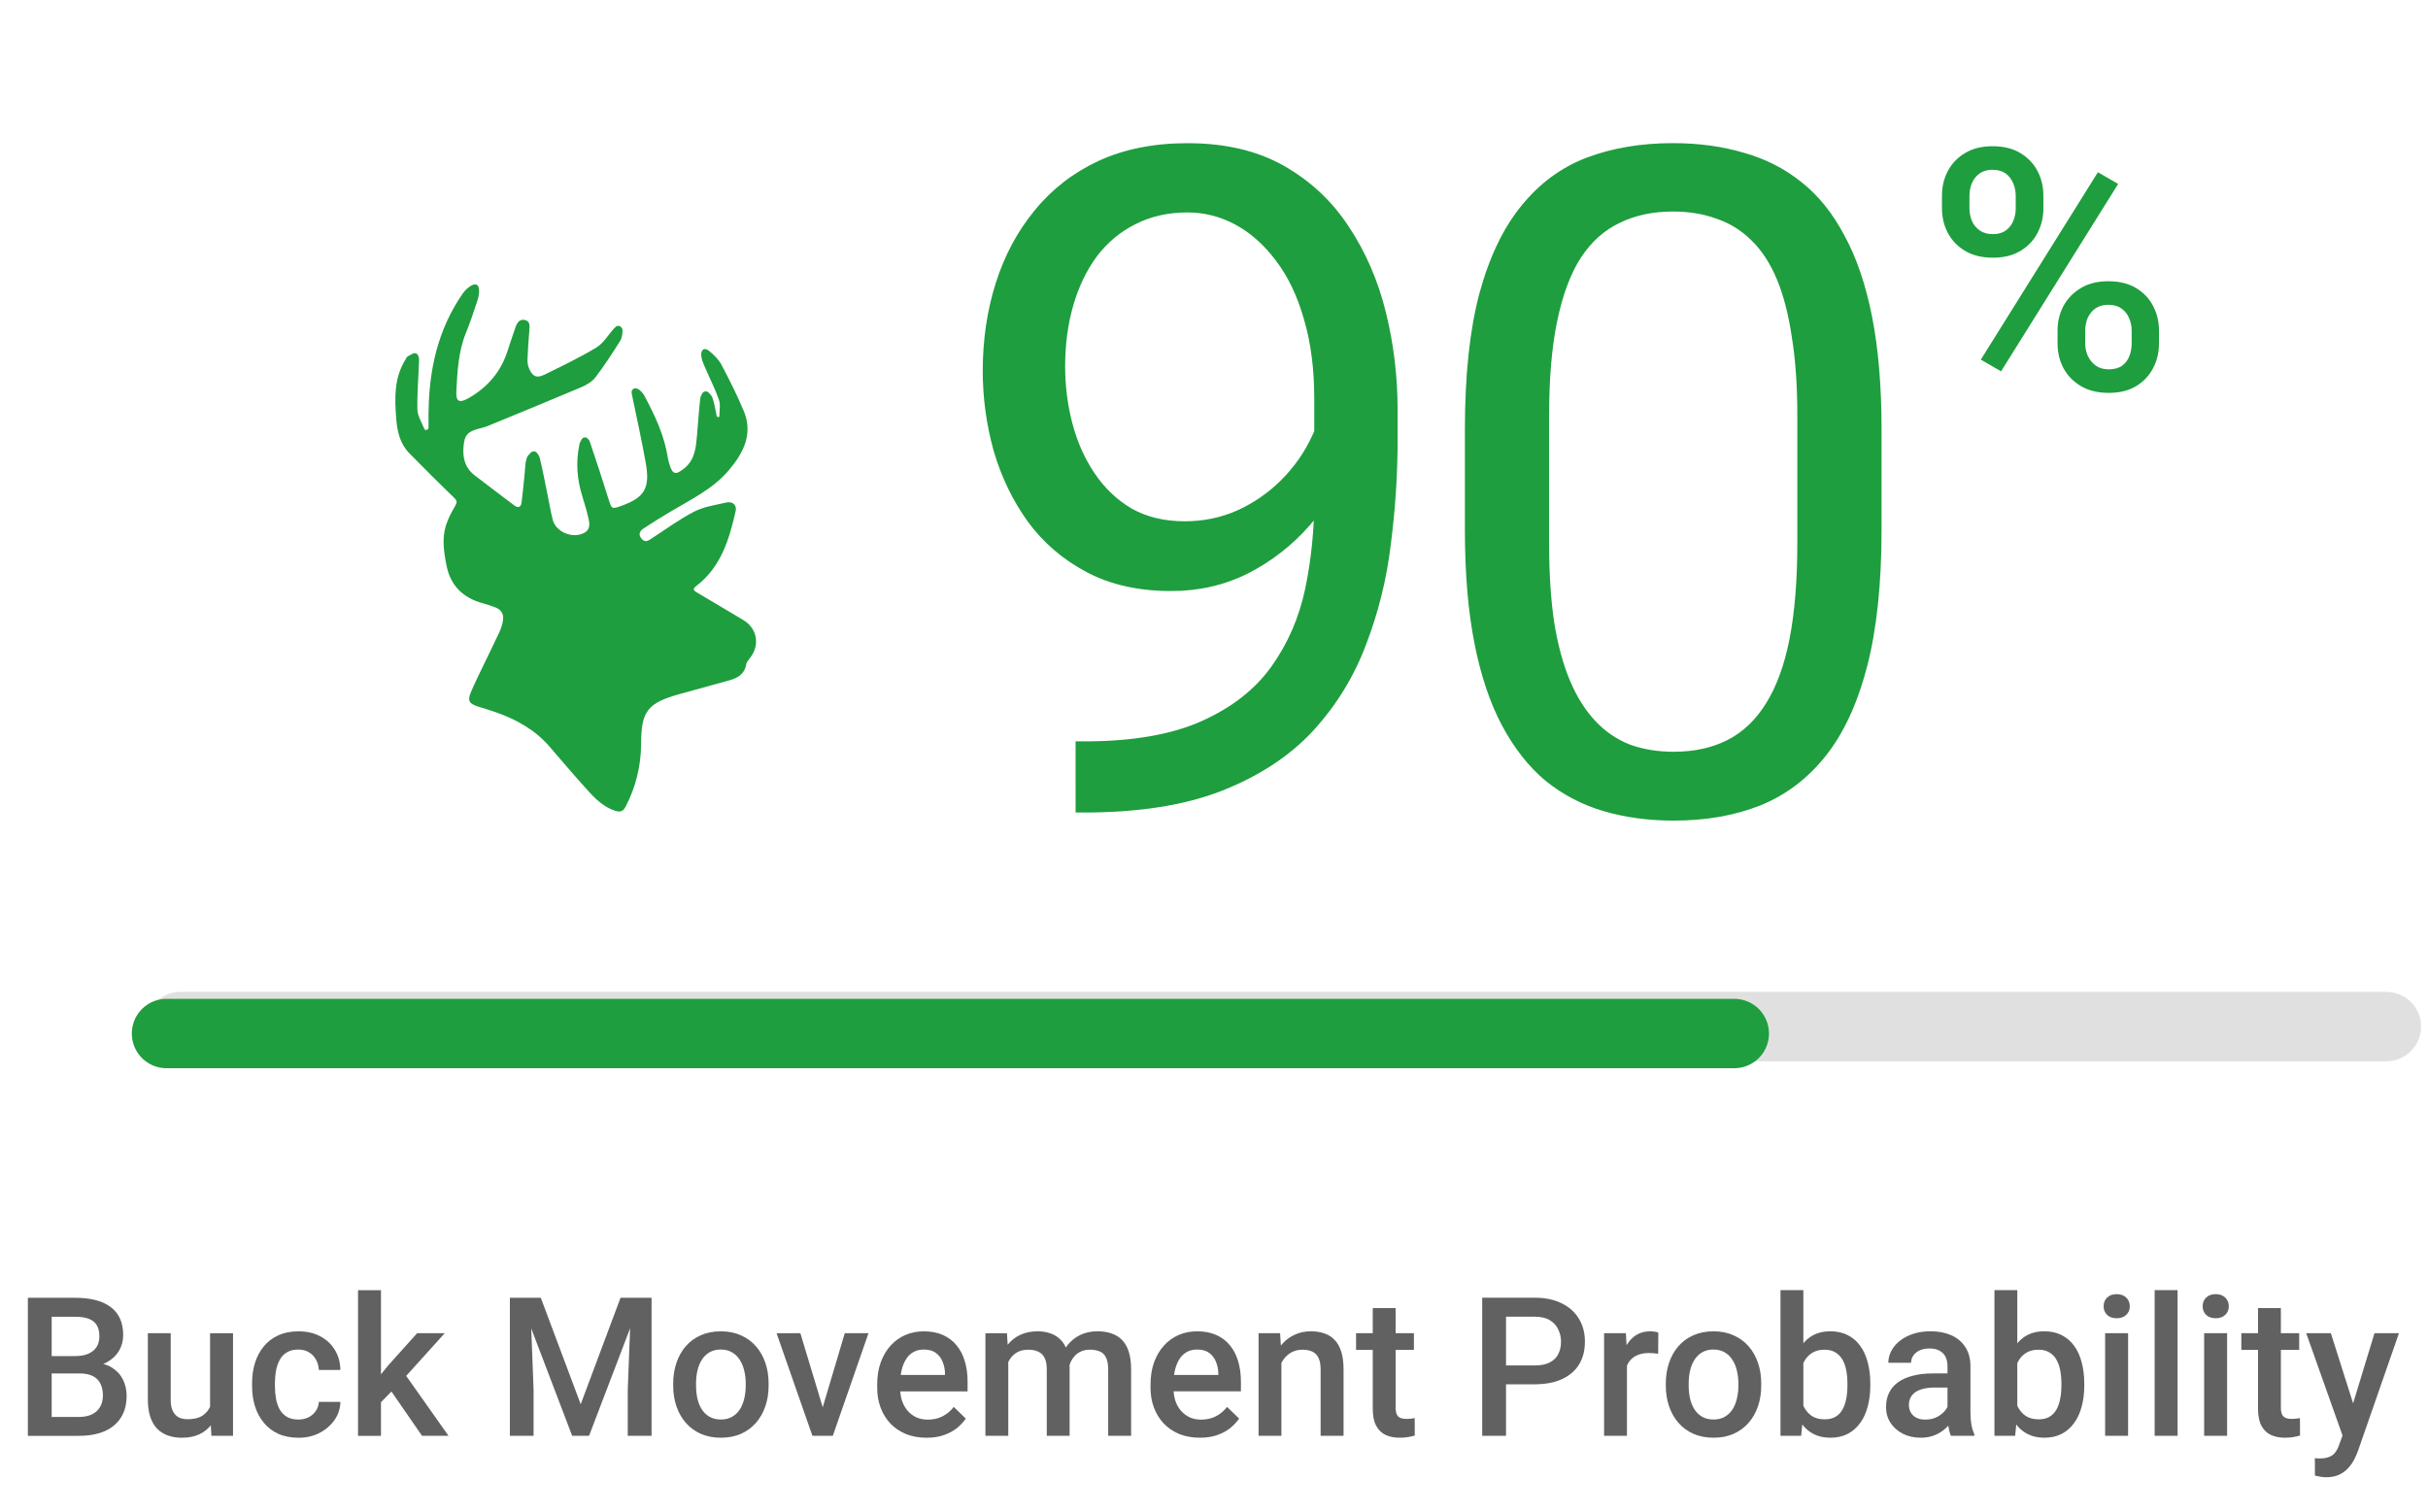
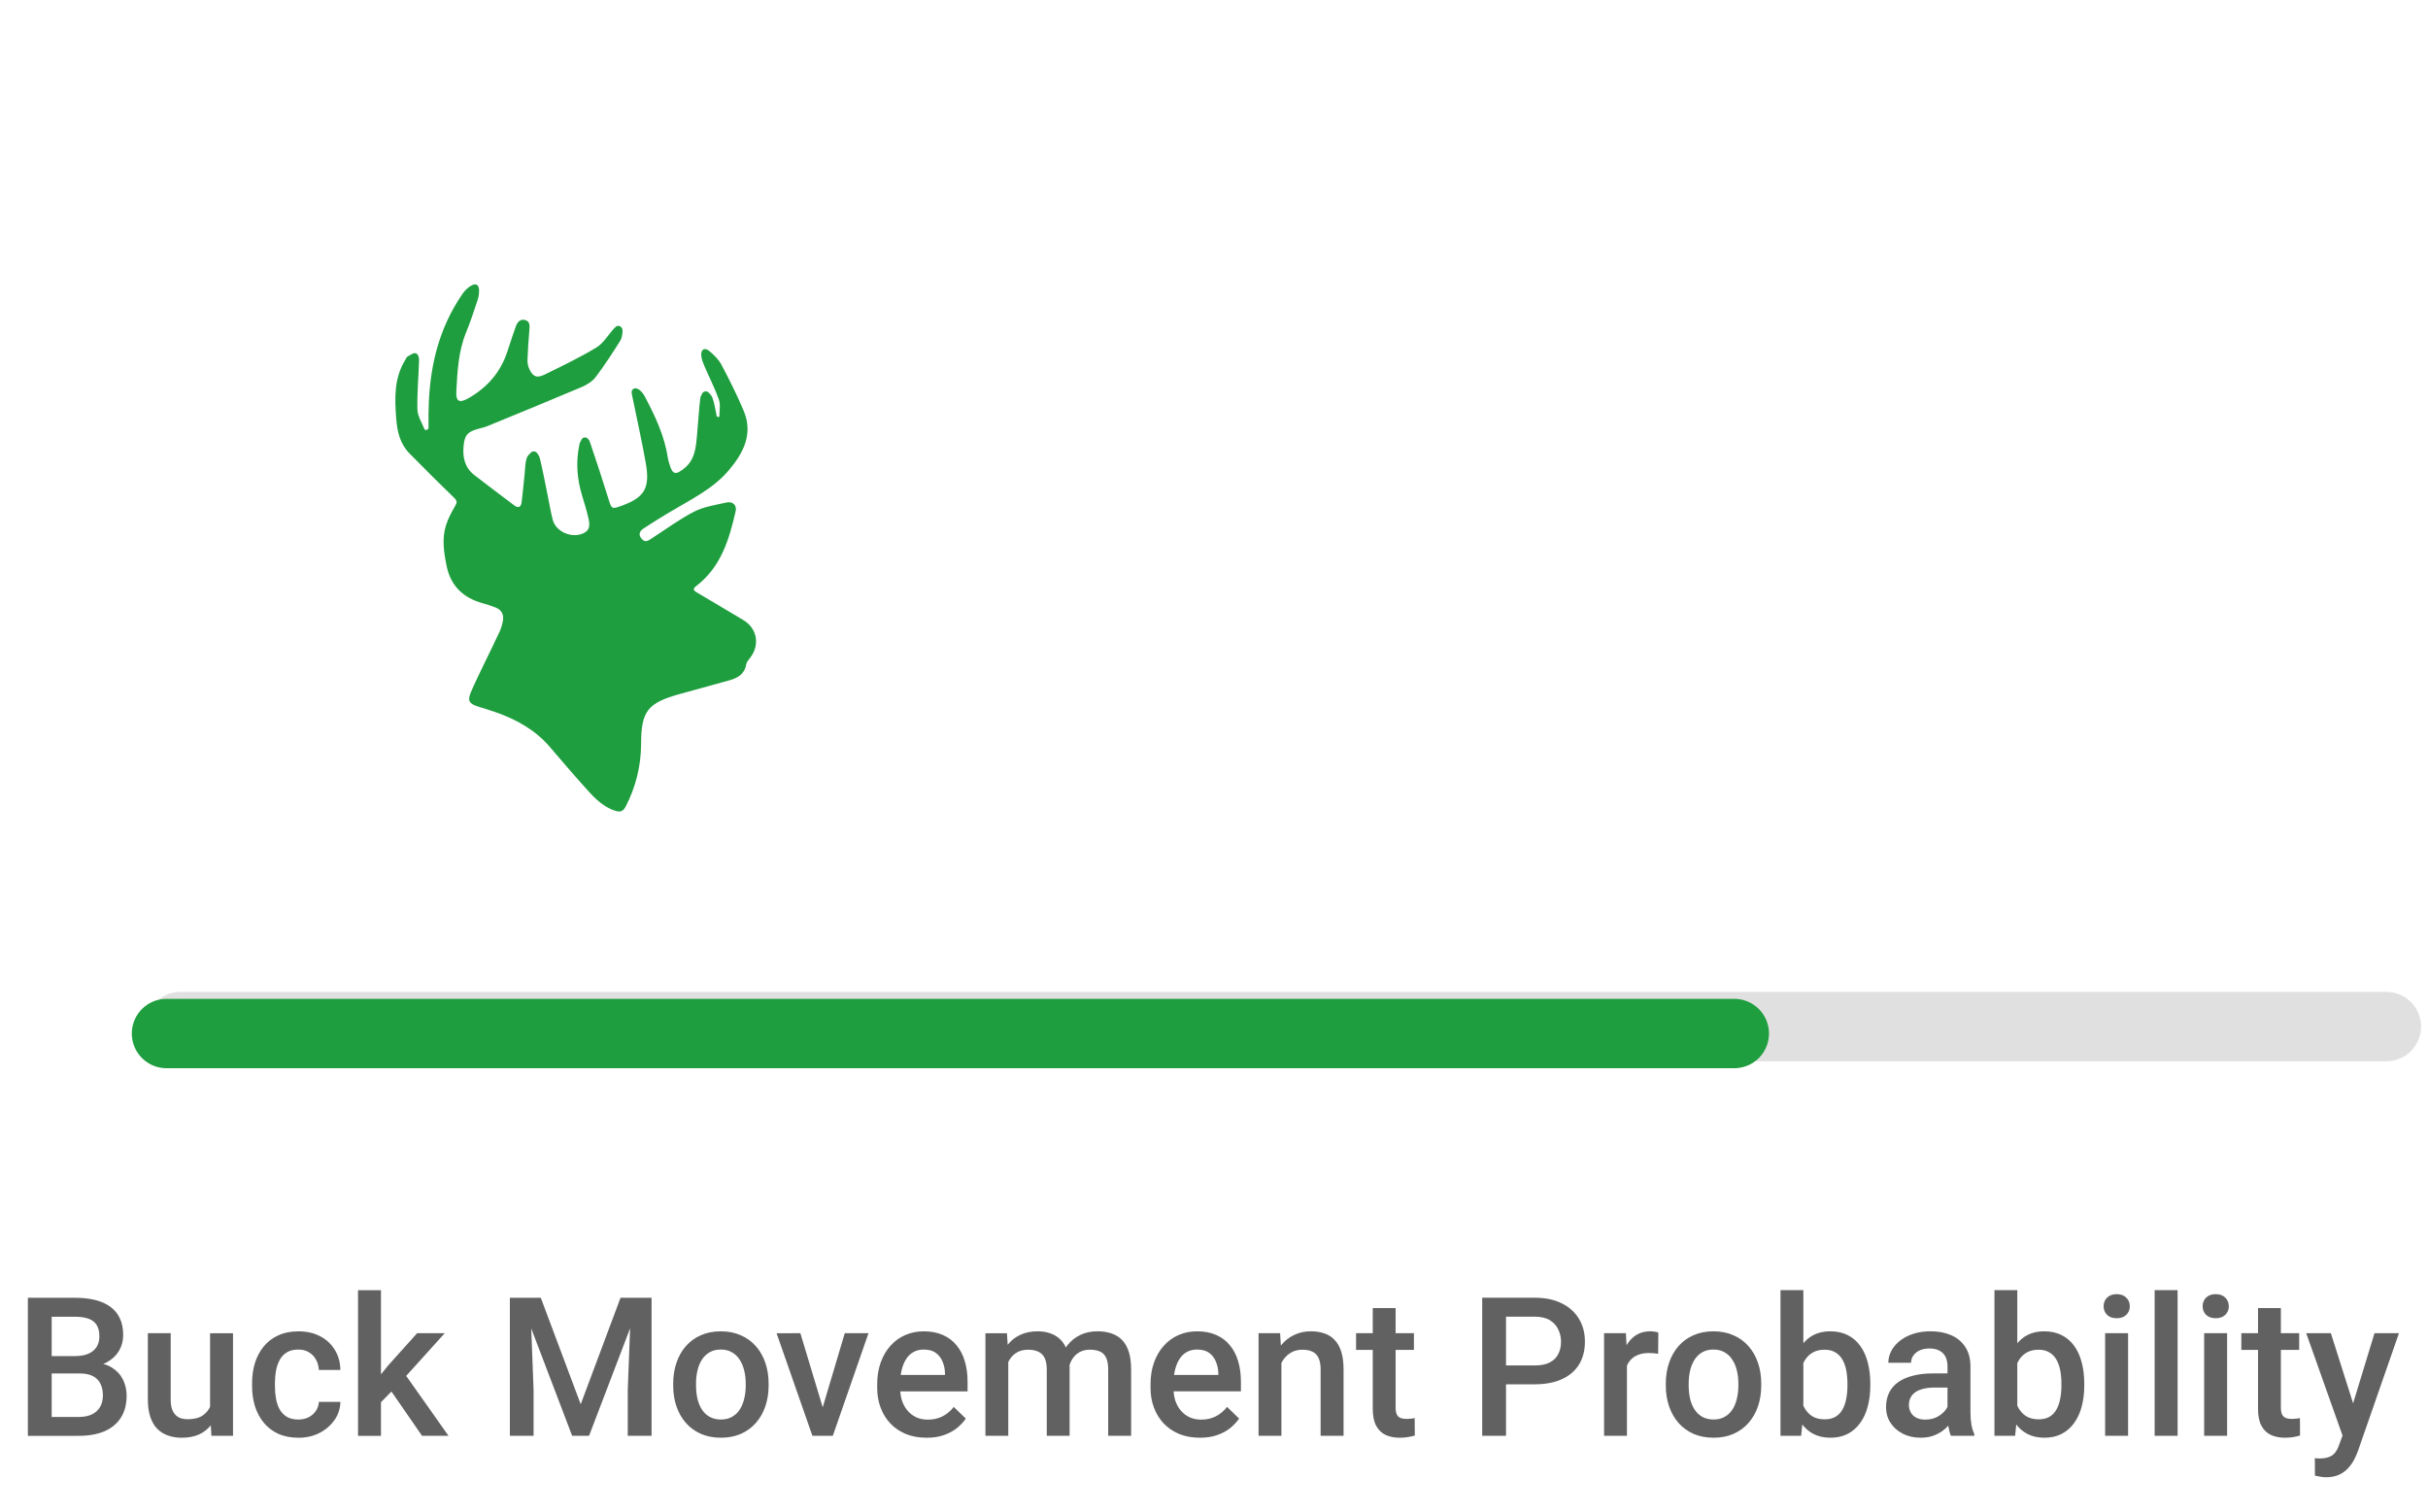
<svg xmlns="http://www.w3.org/2000/svg" fill="none" height="109" viewBox="0 0 175 109" width="175">
  <g fill="#1e9e3e">
-     <path d="m77.523 53.44h.62c3.482 0 6.311-.49 8.487-1.469s3.852-2.296 5.027-3.95c1.175-1.654 1.98-3.514 2.416-5.582.435-2.089.653-4.233.653-6.431v-7.279c0-2.154-.25-4.069-.751-5.745-.479-1.676-1.153-3.079-2.024-4.211-.849-1.132-1.817-1.991-2.905-2.579-1.088-.588-2.241-.881-3.46-.881-1.393 0-2.644.283-3.754.849-1.088.544-2.013 1.317-2.775 2.318-.74 1.001-1.306 2.176-1.697 3.525-.392 1.349-.588 2.818-.588 4.407 0 1.415.174 2.785.522 4.113s.881 2.524 1.599 3.591c.718 1.066 1.61 1.915 2.677 2.546 1.088.609 2.361.914 3.819.914 1.349 0 2.611-.261 3.787-.783 1.197-.544 2.252-1.273 3.166-2.187.936-.936 1.676-1.991 2.22-3.166.566-1.175.892-2.405.979-3.689h2.873c0 1.806-.359 3.591-1.077 5.354-.696 1.741-1.676 3.33-2.938 4.766s-2.742 2.59-4.439 3.46c-1.697.849-3.547 1.273-5.549 1.273-2.35 0-4.385-.457-6.104-1.371s-3.134-2.133-4.244-3.656c-1.088-1.523-1.904-3.221-2.448-5.092-.522-1.893-.783-3.808-.783-5.745 0-2.263.316-4.385.947-6.365.631-1.98 1.567-3.721 2.807-5.223 1.24-1.523 2.775-2.709 4.603-3.558 1.85-.849 3.982-1.273 6.398-1.273 2.72 0 5.038.544 6.953 1.632 1.915 1.088 3.471 2.546 4.668 4.374 1.219 1.828 2.111 3.885 2.677 6.17.566 2.285.849 4.635.849 7.051v2.187c0 2.459-.163 4.962-.49 7.508-.304 2.524-.903 4.94-1.795 7.247-.87 2.307-2.143 4.374-3.819 6.202-1.676 1.806-3.863 3.243-6.561 4.309-2.677 1.045-5.985 1.567-9.924 1.567h-.62zm58.091-22.491v7.247c0 3.895-.348 7.181-1.044 9.858-.697 2.677-1.698 4.831-3.003 6.463-1.306 1.632-2.884 2.818-4.734 3.558-1.828.718-3.895 1.077-6.202 1.077-1.828 0-3.514-.229-5.06-.685-1.545-.457-2.937-1.186-4.178-2.187-1.219-1.023-2.263-2.35-3.134-3.982-.87-1.632-1.534-3.612-1.991-5.941-.457-2.329-.685-5.049-.685-8.161v-7.247c0-3.895.348-7.16 1.044-9.793.718-2.633 1.73-4.744 3.036-6.333 1.306-1.61 2.873-2.764 4.701-3.46 1.849-.696 3.917-1.045 6.202-1.045 1.85 0 3.547.229 5.092.685 1.567.435 2.96 1.143 4.179 2.122 1.218.958 2.252 2.241 3.101 3.852.87 1.589 1.534 3.536 1.991 5.843s.685 5.016.685 8.128zm-6.071 8.226v-9.238c0-2.133-.131-4.004-.392-5.615-.239-1.632-.598-3.025-1.077-4.178s-1.088-2.089-1.828-2.807c-.718-.718-1.556-1.24-2.514-1.567-.936-.348-1.991-.522-3.166-.522-1.436 0-2.71.272-3.819.816-1.11.522-2.046 1.36-2.808 2.514-.74 1.153-1.305 2.666-1.697 4.537-.392 1.872-.588 4.146-.588 6.822v9.238c0 2.133.12 4.015.359 5.647.261 1.632.642 3.047 1.143 4.244.5 1.175 1.11 2.144 1.828 2.905.718.762 1.545 1.327 2.481 1.697.957.348 2.013.522 3.166.522 1.48 0 2.775-.283 3.885-.849s2.034-1.447 2.774-2.644c.762-1.219 1.328-2.775 1.698-4.668.37-1.915.555-4.2.555-6.855z" />
-     <path d="m139.968 15.027v-.914c0-.657.142-1.254.427-1.792.285-.538.701-.969 1.247-1.294s1.202-.487 1.97-.487c.791 0 1.456.162 1.994.487.546.324.961.756 1.246 1.294.285.538.427 1.135.427 1.792v.914c0 .641-.142 1.23-.427 1.768-.277.538-.688.969-1.234 1.294-.538.325-1.199.487-1.982.487-.776 0-1.441-.162-1.994-.487-.546-.324-.962-.756-1.247-1.294s-.427-1.128-.427-1.768zm1.982-.914v.914c0 .317.06.617.178.902.127.285.317.514.57.688.253.174.566.261.938.261.379 0 .688-.087.925-.261.246-.174.428-.404.546-.688.119-.285.178-.586.178-.902v-.914c0-.324-.063-.629-.189-.914-.119-.293-.301-.526-.546-.7-.246-.174-.558-.261-.938-.261-.364 0-.673.087-.926.261-.245.174-.431.407-.558.7-.118.285-.178.59-.178.914zm6.35 10.647v-.926c0-.649.143-1.242.427-1.78.293-.538.713-.969 1.259-1.294s1.202-.487 1.97-.487c.791 0 1.456.162 1.994.487.546.324.957.756 1.234 1.294.285.538.428 1.132.428 1.78v.926c0 .649-.143 1.242-.428 1.78-.277.538-.684.969-1.222 1.294s-1.195.487-1.971.487c-.783 0-1.452-.162-2.005-.487-.546-.324-.966-.756-1.259-1.294-.284-.538-.427-1.132-.427-1.78zm1.994-.926v.926c0 .317.064.617.19.902.135.285.328.518.582.7.253.174.558.261.914.261.403 0 .728-.087.973-.261.245-.182.419-.411.522-.688.111-.285.166-.59.166-.914v-.926c0-.324-.063-.629-.19-.914-.118-.285-.304-.514-.557-.688-.246-.174-.558-.261-.938-.261-.372 0-.681.087-.926.261s-.431.404-.558.688c-.118.285-.178.59-.178.914zm2.374-10.575-8.439 13.507-1.46-.843 8.439-13.507z" />
    <path d="m30.891 29.685c.033-3.058.677-5.95 2.457-8.521.154-.226.355-.417.59-.562.36-.212.576-.089.592.314.004.256-.036.511-.12.753-.26.782-.517 1.566-.828 2.327-.549 1.345-.61 2.762-.691 4.175-.045.777.199.919.894.521 1.359-.776 2.312-1.889 2.791-3.374.188-.584.382-1.166.586-1.744.108-.306.291-.597.669-.508.396.093.347.437.321.754-.058.705-.108 1.413-.134 2.12-.007.225.037.448.129.654.252.556.54.685 1.096.412 1.264-.621 2.541-1.229 3.742-1.957.518-.315.854-.917 1.28-1.381.039-.043.083-.082.128-.119.117-.097.309-.071.396.054.047.068.082.135.082.202-.003.261-.041.559-.177.774-.563.89-1.134 1.779-1.774 2.617-.24.315-.644.554-1.023.715-2.249.955-4.511 1.879-6.772 2.807-.211.086-.439.134-.661.195-.758.208-.972.443-1.049 1.209-.084.828.072 1.583.78 2.129.957.736 1.918 1.466 2.885 2.19.288.217.474.089.513-.22.088-.686.146-1.375.22-2.063.041-.384.032-.786.154-1.144.052-.151.178-.277.311-.401.12-.112.327-.095.425.035.088.117.168.235.2.364.204.83.36 1.671.532 2.508.133.647.24 1.301.401 1.942.228.909 1.485 1.41 2.313.926.394-.23.352-.639.27-1-.129-.564-.298-1.123-.468-1.679-.363-1.194-.454-2.4-.197-3.625.01-.047.008-.1.029-.141.045-.09.092-.18.139-.269.081-.153.302-.192.425-.07.071.071.132.145.161.229.469 1.373.919 2.752 1.35 4.139.224.725.23.749.971.477 1.627-.595 2.034-1.264 1.716-3.067-.292-1.663-.671-3.312-1.004-4.968-.01-.051-.015-.102-.016-.155-.005-.17.177-.308.34-.26.074.022.143.05.202.091.168.129.304.293.4.48.756 1.418 1.436 2.867 1.675 4.472.023.127.055.253.095.376.231.796.442.861 1.093.334.766-.619.828-1.502.908-2.371.083-.881.126-1.765.231-2.644.016-.133.079-.26.151-.386.089-.154.322-.184.447-.059.118.118.226.239.28.38.158.417.208.872.307 1.31.026.091.184.118.194.024 0-.002 0-.005 0-.007.005-.399.093-.831-.033-1.19-.288-.818-.692-1.597-1.033-2.398-.112-.263-.23-.544-.242-.822-.017-.406.252-.555.562-.301.345.282.691.616.895 1.0.576 1.085 1.126 2.189 1.603 3.32.694 1.646.002 3.018-1.048 4.266-1.169 1.391-2.809 2.157-4.335 3.074-.616.37-1.228.745-1.825 1.142-.264.176-.416.416-.159.733.276.341.509.137.761-.025 1.013-.654 1.987-1.38 3.058-1.927.696-.355 1.527-.468 2.308-.648.439-.102.763.186.663.622-.464 2.031-1.048 4.016-2.826 5.385-.274.212-.245.317.034.48 1.115.653 2.221 1.322 3.334 1.98 1.0.591 1.226 1.78.515 2.712-.116.152-.268.313-.296.486-.116.705-.605.987-1.231 1.158-1.188.323-2.376.651-3.562.983-2.325.648-2.774 1.232-2.784 3.593-.002 1.57-.382 3.118-1.111 4.516-.19.367-.398.426-.784.296-1.024-.344-1.659-1.136-2.33-1.882-.816-.906-1.598-1.839-2.396-2.759-1.022-1.176-2.339-1.913-3.798-2.433-.448-.16-.906-.292-1.359-.438-.615-.199-.744-.416-.495-1.01.3-.715.651-1.41.985-2.11.362-.759.742-1.51 1.092-2.275.12-.264.202-.542.245-.828.062-.41-.116-.733-.513-.897-.303-.123-.614-.227-.93-.311-1.435-.388-2.339-1.269-2.627-2.711-.195-.969-.345-1.952-.041-2.918.152-.485.405-.946.661-1.391.136-.237.159-.362-.057-.571-1.098-1.065-2.187-2.141-3.254-3.236-.671-.689-.868-1.575-.938-2.491-.112-1.456-.163-2.906.653-4.226.051-.083.084-.195.158-.242.129-.08.264-.15.399-.219.141-.071.321 0.0.373.148.037.105.067.21.064.313-.034 1.191-.149 2.382-.119 3.57.012.477.318.949.507 1.417.004.01.011.019.019.028.087.084.274 0.0.276-.121.005-.385-0-.772-.002-1.159z" />
  </g>
  <path d="m13 74h159" stroke="#e0e0e0" stroke-linecap="round" stroke-width="5" />
  <path d="m12 74.5h113" stroke="#1e9e3e" stroke-linecap="round" stroke-width="5" />
  <path d="m5.741 99.002h-2.536l-.014-1.251h2.215c.374 0 .69-.055.95-.164.264-.114.465-.276.602-.485.137-.214.205-.472.205-.772 0-.333-.064-.604-.191-.814-.128-.21-.324-.362-.588-.458-.26-.096-.592-.143-.998-.143h-1.661v8.586h-1.716v-9.953h3.377c.547 0 1.035.052 1.463.157.433.105.8.269 1.101.492.305.219.535.497.69.834.16.337.239.738.239 1.203 0 .41-.098.786-.294 1.128-.196.337-.485.613-.868.827-.383.214-.859.342-1.429.383zm-.075 4.498h-3.001l.772-1.36h2.229c.387 0 .711-.064.971-.192.26-.132.453-.312.581-.54.132-.232.198-.503.198-.813 0-.324-.057-.604-.171-.841-.114-.241-.294-.426-.54-.554-.246-.132-.567-.198-.964-.198h-1.928l.014-1.251h2.509l.39.472c.547.018.996.139 1.347.362.355.223.62.513.793.868.173.355.26.738.26 1.149 0 .633-.139 1.164-.417 1.592-.273.429-.668.755-1.183.978-.515.219-1.135.328-1.859.328zm9.475-1.743v-5.654h1.654v7.396h-1.559zm.232-1.538.554-.014c0 .497-.055.955-.164 1.374-.109.415-.278.777-.506 1.087-.228.305-.519.545-.875.718-.355.168-.781.253-1.278.253-.36 0-.69-.053-.991-.158-.301-.104-.56-.266-.779-.485-.214-.219-.381-.503-.499-.854s-.178-.771-.178-1.258v-4.779h1.647v4.793c0 .268.032.494.096.676.064.178.15.322.26.431s.237.187.383.232c.146.046.301.069.465.069.469 0 .839-.091 1.107-.274.273-.187.467-.437.581-.752.118-.314.178-.667.178-1.059zm6.132 2.105c.269 0 .51-.052.725-.157.219-.109.394-.26.526-.451.137-.192.212-.413.226-.663h1.552c-.009.478-.15.913-.424 1.305-.274.392-.636.704-1.087.937-.451.228-.95.342-1.497.342-.565 0-1.057-.096-1.477-.287-.419-.196-.768-.465-1.046-.807s-.488-.736-.629-1.183c-.137-.446-.205-.925-.205-1.435v-.239c0-.51.068-.989.205-1.435.141-.451.351-.848.629-1.19.278-.342.627-.608 1.046-.8.419-.196.909-.294 1.47-.294.592 0 1.112.118 1.558.355.447.232.798.558 1.053.978.26.415.394.898.403 1.449h-1.552c-.014-.273-.082-.519-.205-.738-.118-.223-.287-.401-.506-.533-.214-.132-.472-.198-.772-.198-.333 0-.608.068-.827.205-.219.132-.39.314-.513.547-.123.228-.212.485-.267.772-.05.283-.075.577-.075.882v.239c0 .305.025.601.075.888.05.288.137.545.26.773.128.223.301.403.519.54.219.132.497.198.834.198zm5.954-9.324v10.5h-1.654v-10.5zm4.594 3.103-3.22 3.568-1.764 1.805-.431-1.395 1.333-1.647 2.092-2.331zm-1.634 7.396-2.399-3.473 1.039-1.155 3.268 4.628zm7.027-9.953h1.531l2.878 7.677 2.871-7.677h1.531l-3.801 9.953h-1.217zm-.697 0h1.456l.253 6.644v3.309h-1.709zm8.75 0h1.463v9.953h-1.716v-3.309zm3.022 6.337v-.157c0-.533.077-1.028.232-1.483.155-.46.378-.859.67-1.196.296-.342.656-.606 1.08-.793.428-.191.911-.287 1.449-.287.542 0 1.025.096 1.449.287.428.187.791.451 1.087.793.296.337.522.736.677 1.196.155.456.233.95.233 1.483v.157c0 .533-.077 1.027-.233 1.483-.155.456-.381.855-.677 1.196-.296.338-.656.602-1.08.793-.424.187-.905.281-1.442.281-.542 0-1.028-.094-1.456-.281-.424-.191-.784-.455-1.08-.793-.296-.341-.522-.74-.677-1.196-.155-.456-.232-.95-.232-1.483zm1.647-.157v.157c0 .332.034.647.102.943s.175.556.321.779c.146.224.333.399.56.527.228.127.499.191.814.191.305 0 .57-.064.793-.191.228-.128.415-.303.56-.527.146-.223.253-.483.321-.779.073-.296.109-.611.109-.943v-.157c0-.328-.036-.638-.109-.93-.068-.296-.178-.558-.328-.786-.146-.228-.333-.406-.56-.533-.223-.132-.49-.198-.8-.198-.31 0-.579.066-.807.198-.223.128-.408.305-.554.533-.146.228-.253.49-.321.786-.068.292-.102.602-.102.93zm8.907 2.467 1.812-6.09h1.709l-2.57 7.396h-1.066zm-1.388-6.09 1.846 6.119.089 1.278h-1.066l-2.584-7.396zm9.092 7.534c-.547 0-1.041-.089-1.483-.267-.438-.182-.811-.435-1.121-.759-.305-.323-.54-.704-.704-1.141-.164-.438-.246-.909-.246-1.415v-.274c0-.579.084-1.103.253-1.572.169-.469.403-.871.704-1.203.301-.337.656-.595 1.066-.772.41-.178.855-.267 1.333-.267.529 0 .991.089 1.388.267.396.178.725.428.984.752.264.319.46.7.588 1.142.132.442.198.93.198 1.463v.704h-5.715v-1.183h4.088v-.13c-.009-.296-.068-.574-.178-.834-.105-.26-.267-.469-.485-.629-.219-.16-.51-.239-.875-.239-.273 0-.517.059-.731.178-.21.114-.385.28-.526.499-.141.219-.251.483-.328.793-.073.305-.109.649-.109 1.032v.274c0 .323.043.624.13.902.091.273.223.513.397.718s.383.367.629.485c.246.114.526.171.841.171.397 0 .75-.08 1.06-.239.31-.16.579-.385.807-.677l.868.841c-.16.232-.367.456-.622.67-.255.209-.567.38-.936.512-.365.133-.788.199-1.272.199zm5.893-6.03v5.893h-1.647v-7.396h1.552zm-.267 1.921-.561-.007c0-.51.064-.982.191-1.415.128-.433.315-.809.561-1.128.246-.324.551-.572.916-.745.369-.178.795-.267 1.278-.267.337 0 .645.05.923.15.282.096.526.248.731.458.21.21.369.478.478.807.114.328.171.725.171 1.19v4.929h-1.647v-4.785c0-.36-.055-.642-.164-.848-.105-.205-.258-.351-.458-.438-.196-.091-.431-.137-.704-.137-.31 0-.574.059-.793.178-.214.118-.39.28-.526.485-.137.205-.237.442-.301.711s-.096.556-.096.861zm4.587-.438-.772.171c0-.447.061-.868.185-1.265.128-.401.312-.752.554-1.053.246-.305.549-.545.909-.718.36-.173.772-.26 1.237-.26.378 0 .716.052 1.012.157.301.1.556.26.766.478.21.219.369.504.479.855.109.346.164.766.164 1.258v4.785h-1.654v-4.792c0-.374-.055-.663-.164-.868-.105-.205-.255-.346-.451-.424-.196-.082-.431-.123-.704-.123-.255 0-.481.048-.677.143-.191.091-.353.221-.485.39-.132.164-.233.353-.301.567-.064.214-.096.447-.096.697zm9.488 4.546c-.547 0-1.041-.089-1.483-.267-.438-.182-.811-.435-1.121-.759-.305-.323-.54-.704-.704-1.141-.164-.438-.246-.909-.246-1.415v-.274c0-.579.084-1.103.253-1.572s.403-.871.704-1.203c.301-.337.656-.595 1.066-.772.41-.178.855-.267 1.333-.267.529 0 .991.089 1.388.267s.725.428.984.752c.264.319.46.7.588 1.142.132.442.198.93.198 1.463v.704h-5.715v-1.183h4.088v-.13c-.009-.296-.068-.574-.178-.834-.105-.26-.267-.469-.485-.629-.219-.16-.51-.239-.875-.239-.273 0-.517.059-.732.178-.21.114-.385.28-.526.499-.141.219-.251.483-.328.793-.073.305-.109.649-.109 1.032v.274c0 .323.043.624.13.902.091.273.223.513.396.718.173.205.383.367.629.485.246.114.526.171.841.171.397 0 .75-.08 1.06-.239.31-.16.579-.385.807-.677l.868.841c-.16.232-.367.456-.622.67-.255.209-.567.38-.936.512-.365.133-.788.199-1.272.199zm5.879-5.954v5.817h-1.647v-7.396h1.552zm-.294 1.846-.533-.007c.005-.524.077-1.005.219-1.442.146-.438.346-.814.602-1.128.26-.315.57-.556.93-.725.36-.173.761-.26 1.203-.26.355 0 .677.05.964.15.292.096.54.253.745.472.21.219.369.503.479.855.109.346.164.772.164 1.278v4.778h-1.654v-4.785c0-.355-.052-.636-.157-.841-.1-.21-.248-.358-.444-.444-.192-.091-.431-.137-.718-.137-.283 0-.535.059-.759.178s-.412.28-.567.485c-.15.205-.267.442-.349.711-.082.269-.123.556-.123.861zm9.844-3.425v1.203h-4.17v-1.203zm-2.967-1.812h1.648v7.164c0 .228.032.403.096.526.068.119.161.199.28.24.118.041.257.061.417.061.114 0 .223-.007.328-.02.105-.014.189-.028.253-.041l.007 1.257c-.137.042-.297.078-.479.11-.178.032-.383.048-.615.048-.378 0-.713-.066-1.005-.199-.292-.136-.52-.357-.684-.663-.164-.305-.246-.711-.246-1.216zm11.669 5.496h-2.59v-1.36h2.59c.451 0 .816-.073 1.094-.219s.481-.346.608-.602c.133-.26.199-.556.199-.889 0-.315-.066-.608-.199-.882-.127-.278-.33-.501-.608-.67s-.643-.253-1.094-.253h-2.064v8.586h-1.716v-9.953h3.78c.771 0 1.424.137 1.962.41.543.269.955.643 1.238 1.121.282.474.423 1.016.423 1.627 0 .643-.141 1.194-.423 1.654-.283.46-.695.814-1.238 1.06-.538.246-1.191.369-1.962.369zm6.652-2.276v5.988h-1.648v-7.396h1.573zm2.262-1.456-.013 1.531c-.101-.018-.21-.032-.328-.041-.114-.009-.228-.014-.342-.014-.283 0-.531.041-.745.123-.215.077-.395.191-.54.342-.142.146-.251.324-.328.533-.078.21-.124.444-.137.704l-.376.027c0-.465.045-.895.137-1.292.091-.397.227-.745.41-1.046.187-.301.419-.535.697-.704.283-.169.608-.253.978-.253.1 0 .207.009.321.027.118.018.207.039.266.062zm.54 3.828v-.157c0-.533.078-1.028.233-1.483.155-.46.378-.859.67-1.196.296-.342.656-.606 1.08-.793.428-.191.911-.287 1.449-.287.542 0 1.025.096 1.449.287.429.187.791.451 1.087.793.296.337.522.736.677 1.196.155.456.232.95.232 1.483v.157c0 .533-.077 1.027-.232 1.483s-.381.855-.677 1.196c-.296.338-.656.602-1.08.793-.424.187-.904.281-1.442.281-.543 0-1.028-.094-1.456-.281-.424-.191-.784-.455-1.08-.793-.297-.341-.522-.74-.677-1.196s-.233-.95-.233-1.483zm1.648-.157v.157c0 .332.034.647.102.943.069.296.176.556.322.779.146.224.332.399.56.527.228.127.499.191.814.191.305 0 .569-.064.793-.191.228-.128.414-.303.56-.527.146-.223.253-.483.322-.779.072-.296.109-.611.109-.943v-.157c0-.328-.037-.638-.109-.93-.069-.296-.178-.558-.329-.786-.145-.228-.332-.406-.56-.533-.223-.132-.49-.198-.8-.198s-.579.066-.807.198c-.223.128-.407.305-.553.533-.146.228-.253.49-.322.786-.068.292-.102.602-.102.93zm6.617-6.727h1.648v8.921l-.158 1.579h-1.49zm6.474 6.733v.144c0 .547-.062 1.05-.185 1.511-.118.455-.301.852-.547 1.189-.241.337-.542.599-.902.786-.356.183-.768.274-1.237.274-.461 0-.862-.087-1.204-.26-.341-.173-.628-.419-.861-.738-.228-.319-.412-.7-.554-1.142-.141-.442-.241-.93-.3-1.463v-.458c.059-.538.159-1.025.3-1.463.142-.442.326-.823.554-1.142.233-.324.517-.572.855-.745.341-.173.74-.26 1.196-.26.474 0 .891.091 1.251.273.365.182.668.442.909.779.242.333.422.729.54 1.19.123.46.185.968.185 1.524zm-1.648.144v-.144c0-.333-.027-.645-.082-.936-.054-.296-.146-.556-.273-.779-.123-.223-.292-.399-.506-.526-.21-.132-.472-.198-.786-.198-.292 0-.543.05-.752.15-.21.1-.385.237-.527.41-.141.173-.252.374-.334.602-.078.228-.13.474-.158.738v1.238c.041.341.128.656.26.943.137.283.328.51.574.684.246.168.563.253.95.253.306 0 .563-.062.773-.185s.376-.294.499-.513c.128-.223.219-.483.273-.779.06-.296.089-.615.089-.957zm7.212 2.14v-3.528c0-.264-.048-.492-.143-.684-.096-.191-.242-.34-.438-.444-.191-.105-.433-.157-.725-.157-.268 0-.501.046-.697.137-.196.091-.348.214-.458.369-.109.155-.164.33-.164.526h-1.64c0-.292.07-.574.211-.848.142-.274.347-.517.616-.732s.59-.383.964-.506c.373-.123.793-.185 1.257-.185.556 0 1.049.093 1.477.28.433.187.772.469 1.018.848.251.374.376.843.376 1.408v3.288c0 .337.023.64.069.909.05.265.121.495.212.691v.109h-1.689c-.077-.178-.139-.403-.184-.677-.041-.278-.062-.547-.062-.806zm.239-3.015.014 1.019h-1.183c-.305 0-.574.029-.806.088-.233.055-.426.137-.581.246-.155.11-.271.242-.349.397-.077.155-.116.33-.116.526s.046.376.137.54c.091.16.223.285.396.376.178.091.392.137.643.137.337 0 .631-.068.882-.205.255-.141.455-.312.601-.513.146-.205.223-.398.233-.581l.533.732c-.055.187-.148.387-.281.601-.132.214-.305.42-.519.615-.21.192-.463.349-.759.472-.292.123-.629.185-1.012.185-.483 0-.913-.096-1.292-.287-.378-.196-.674-.458-.888-.787-.214-.332-.322-.708-.322-1.127 0-.392.073-.739.219-1.04.151-.305.369-.56.656-.765.292-.205.648-.36 1.067-.465.419-.109.898-.164 1.435-.164zm3.145-6.002h1.647v8.921l-.157 1.579h-1.49zm6.474 6.733v.144c0 .547-.062 1.05-.185 1.511-.118.455-.301.852-.547 1.189-.241.337-.542.599-.902.786-.356.183-.768.274-1.238.274-.46 0-.861-.087-1.203-.26-.341-.173-.629-.419-.861-.738-.228-.319-.412-.7-.554-1.142-.141-.442-.241-.93-.3-1.463v-.458c.059-.538.159-1.025.3-1.463.142-.442.326-.823.554-1.142.232-.324.517-.572.855-.745.341-.173.74-.26 1.196-.26.474 0 .891.091 1.251.273.364.182.667.442.909.779.242.333.422.729.54 1.19.123.46.185.968.185 1.524zm-1.648.144v-.144c0-.333-.027-.645-.082-.936-.055-.296-.146-.556-.273-.779-.123-.223-.292-.399-.506-.526-.21-.132-.472-.198-.786-.198-.292 0-.543.05-.752.15-.21.1-.385.237-.527.41-.141.173-.253.374-.335.602-.077.228-.129.474-.157.738v1.238c.041.341.128.656.26.943.137.283.328.51.574.684.246.168.563.253.95.253.306 0 .563-.062.773-.185.209-.123.376-.294.499-.513.127-.223.219-.483.273-.779.06-.296.089-.615.089-.957zm4.806-3.773v7.396h-1.655v-7.396zm-1.764-1.941c0-.251.082-.458.246-.622.169-.169.401-.253.697-.253.292 0 .522.084.691.253.169.164.253.371.253.622 0 .246-.084.451-.253.615-.169.164-.399.246-.691.246-.296 0-.528-.082-.697-.246-.164-.164-.246-.369-.246-.615zm5.332-1.162v10.5h-1.654v-10.5zm3.569 3.103v7.396h-1.655v-7.396zm-1.764-1.941c0-.251.082-.458.246-.622.169-.169.401-.253.697-.253.292 0 .522.084.691.253.168.164.253.371.253.622 0 .246-.085.451-.253.615-.169.164-.399.246-.691.246-.296 0-.528-.082-.697-.246-.164-.164-.246-.369-.246-.615zm6.959 1.941v1.203h-4.17v-1.203zm-2.967-1.812h1.647v7.164c0 .228.032.403.096.526.069.119.162.199.28.24.119.041.258.061.417.061.114 0 .224-.007.329-.02.104-.014.189-.028.253-.041l.006 1.257c-.136.042-.296.078-.478.11-.178.032-.383.048-.615.048-.379 0-.714-.066-1.005-.199-.292-.136-.52-.357-.684-.663-.164-.305-.246-.711-.246-1.216zm6.385 8.401 2.01-6.59h1.763l-2.967 8.524c-.068.182-.157.38-.266.595-.11.214-.253.417-.431.608-.173.196-.389.353-.649.472-.26.123-.574.184-.944.184-.145 0-.287-.013-.423-.041-.133-.022-.258-.048-.376-.075l-.007-1.258c.045.005.1.009.164.014.068.005.123.007.164.007.273 0 .501-.034.683-.103.183-.064.331-.168.445-.314.118-.146.219-.342.301-.588zm-1.135-6.59 1.757 5.537.294 1.736-1.142.294-2.686-7.567z" fill="#616161" />
</svg>